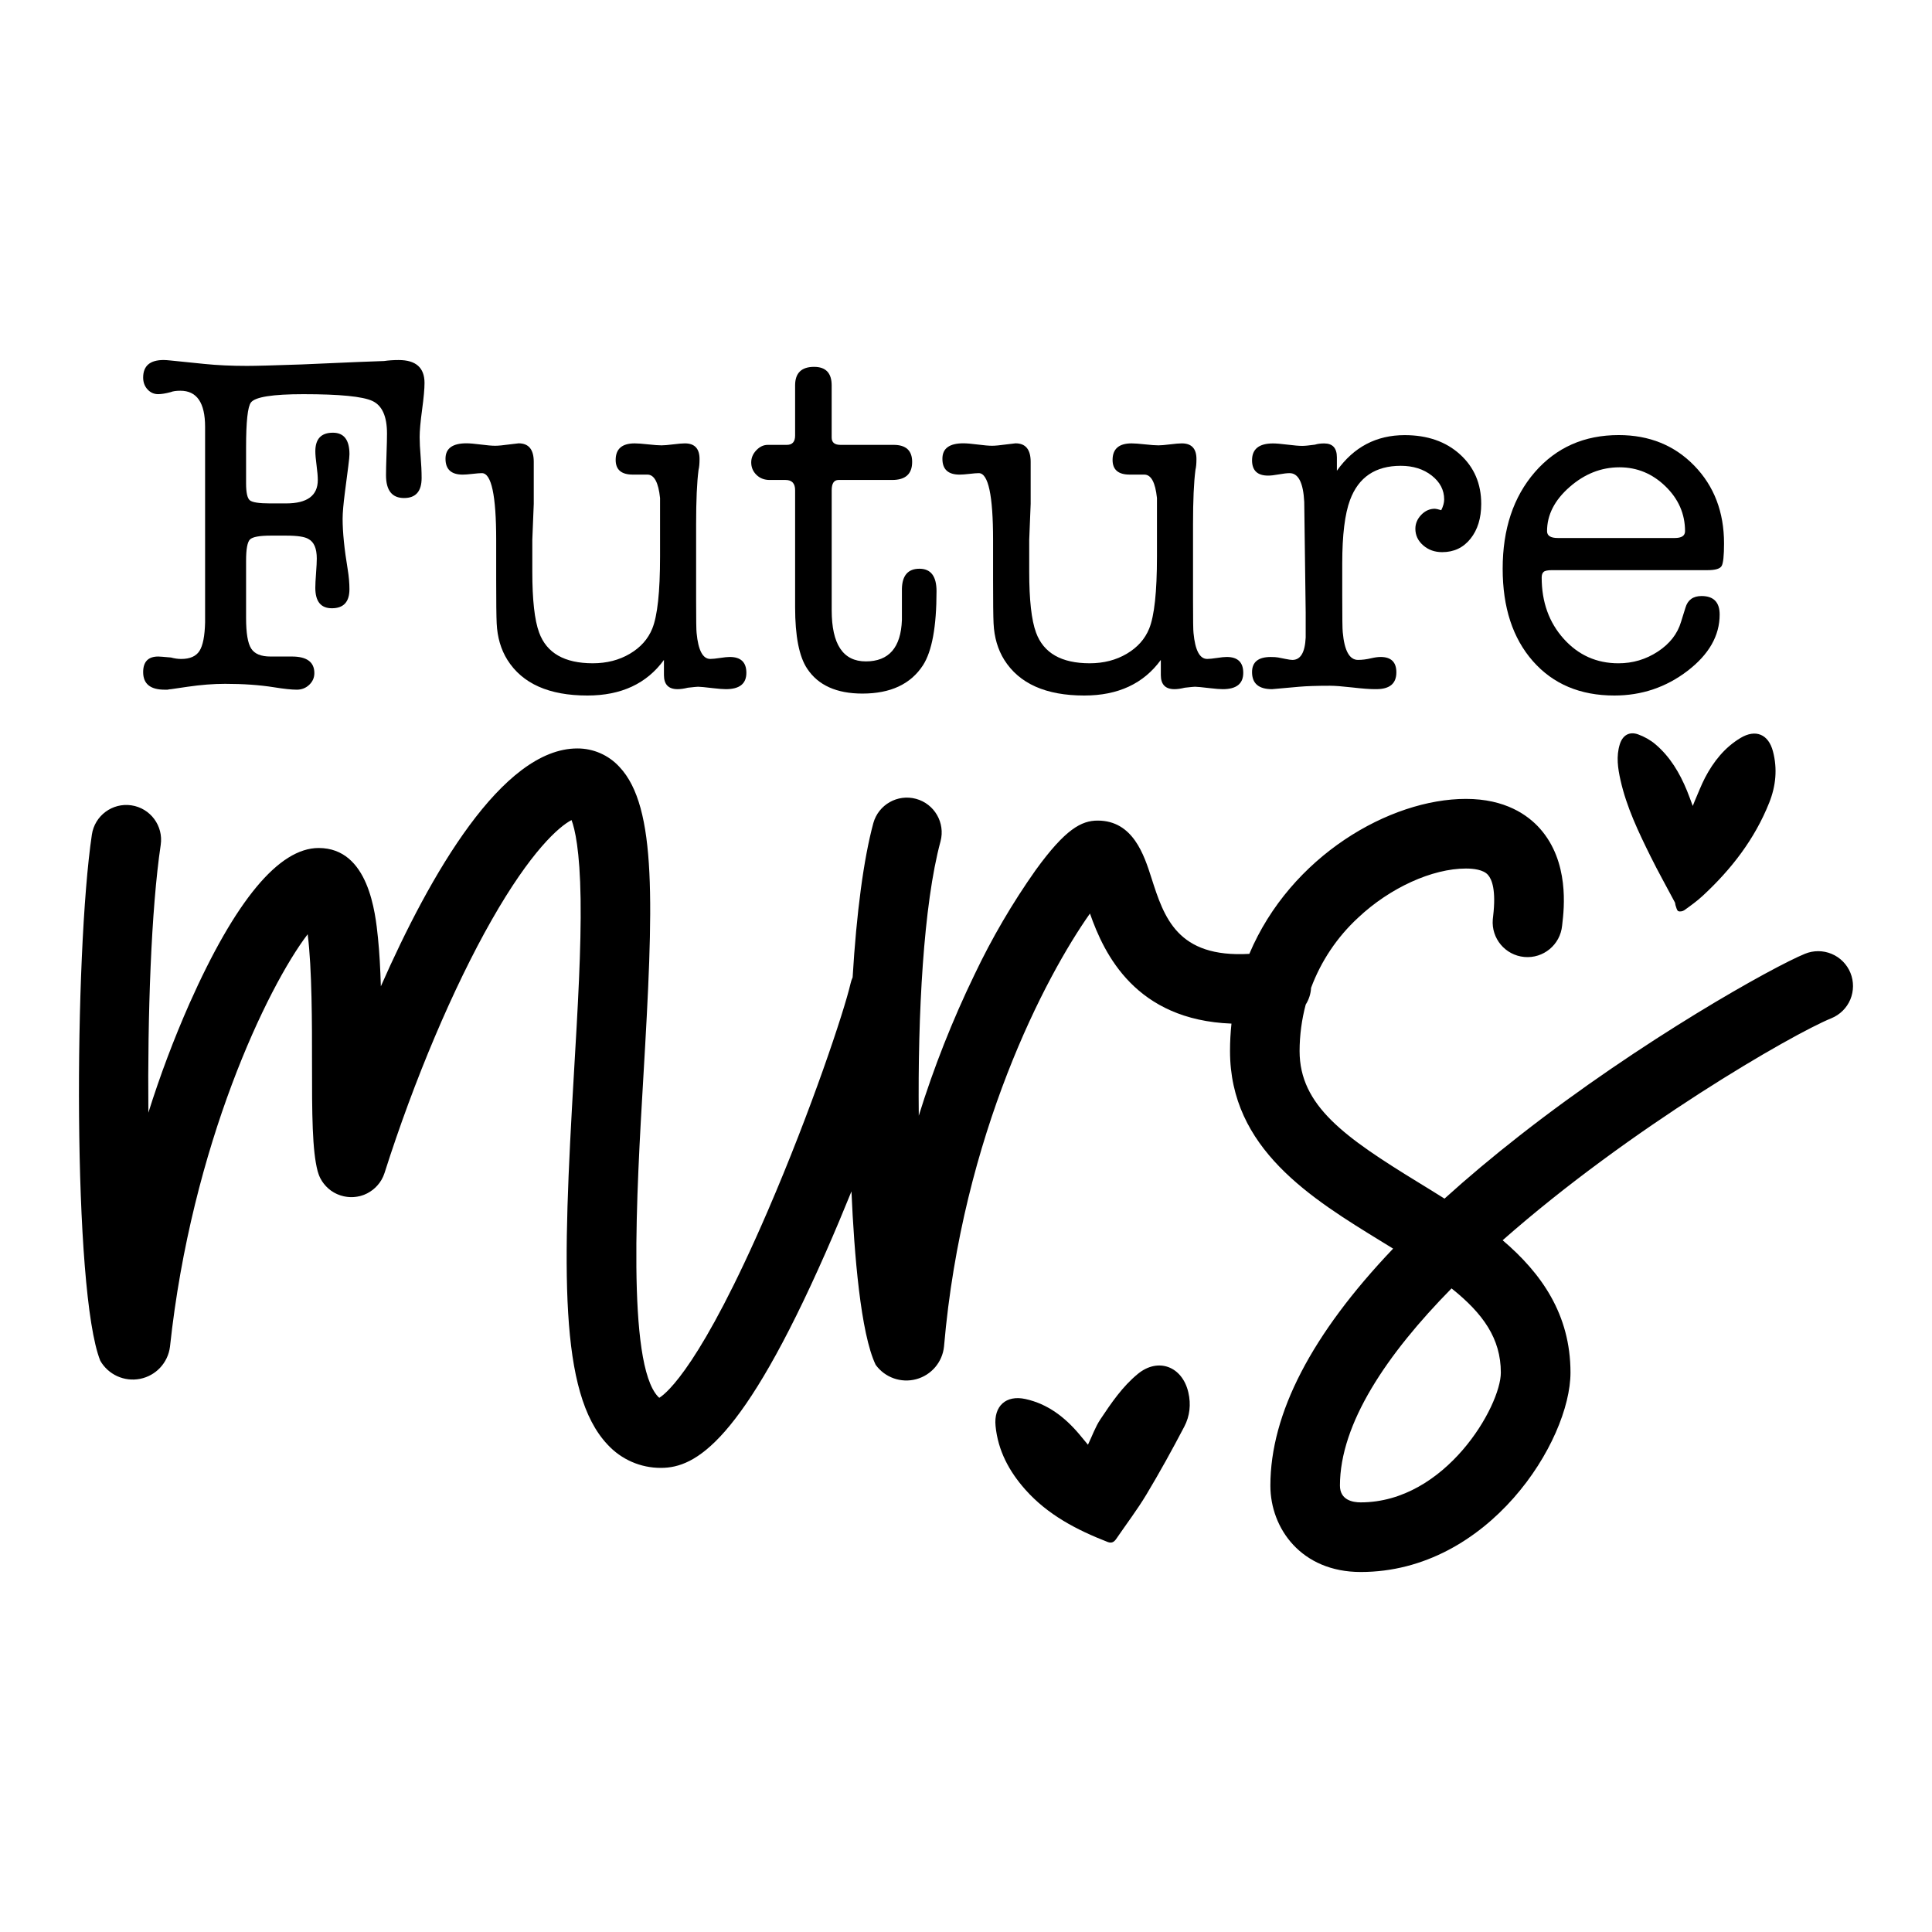
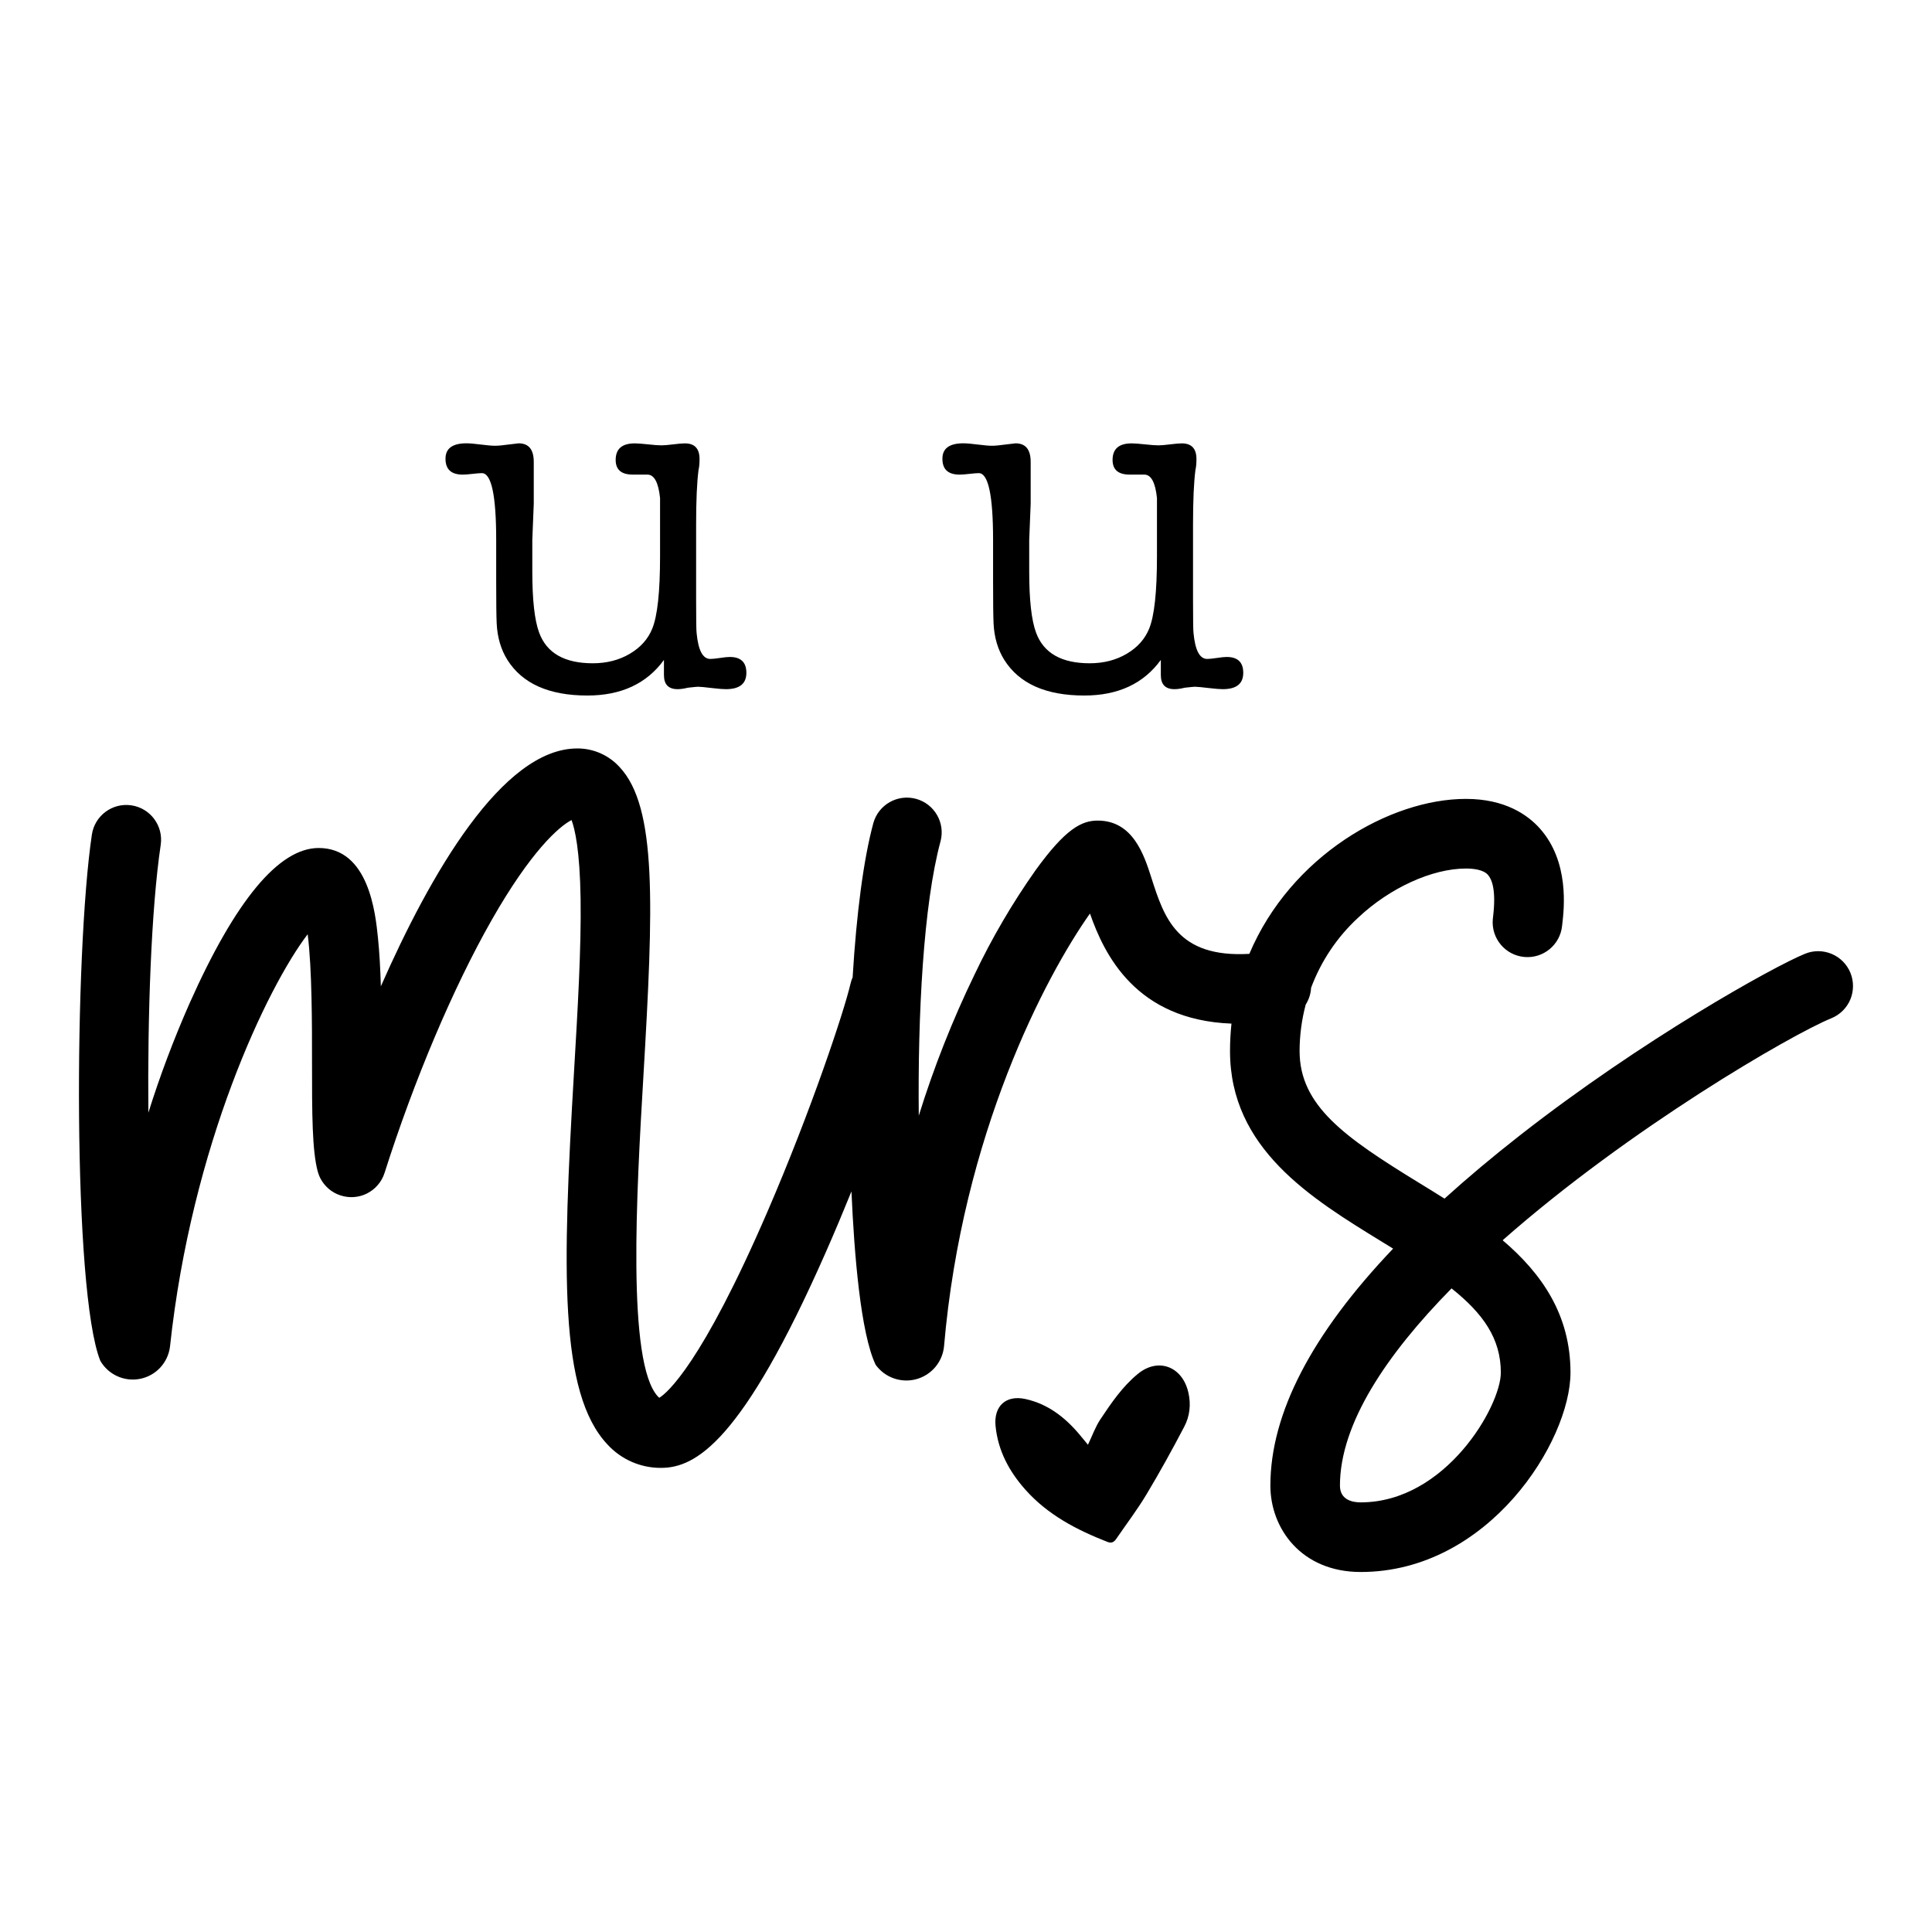
<svg xmlns="http://www.w3.org/2000/svg" version="1.1" id="Layer_1" x="0px" y="0px" viewBox="0 0 864 864" style="enable-background:new 0 0 864 864;" xml:space="preserve">
  <g>
-     <path d="M757.92,358.15c-0.26,0.61-0.49,1.23-0.91,2.28c-0.97-2.58-1.73-4.75-2.6-6.87c-3.24-7.88-7.52-15.12-14.07-20.69 c-2.23-1.9-4.97-3.43-7.74-4.44c-3.95-1.44-6.98,0.39-8.23,4.45c-1.66,5.36-0.86,10.72,0.33,16.02 c2.71,12.08,8.03,23.15,13.47,34.15c3.42,6.91,7.22,13.64,10.82,20.46c0.23,0.43,0.17,1,0.35,1.47c0.33,0.87,0.53,2.13,1.17,2.47 c0.68,0.35,2.03,0.1,2.72-0.4c2.82-2.02,5.67-4.07,8.21-6.42c12.79-11.84,23.28-25.36,29.78-41.71c2.96-7.45,3.71-15.12,1.65-22.93 c-2.01-7.65-7.74-10.04-14.52-5.96c-7.09,4.26-12.07,10.55-15.85,17.77C760.77,351.13,759.43,354.69,757.92,358.15z" />
-     <path d="M91.72,243.87v34.46c-0.15,6.11-0.98,10.36-2.51,12.76c-1.53,2.4-4.25,3.6-8.18,3.6c-1.45,0-2.98-0.22-4.58-0.65 c-3.2-0.29-5.09-0.44-5.67-0.44c-4.51,0-6.76,2.33-6.76,6.98c0,5.23,3.2,7.85,9.6,7.85c0.29,0,0.73,0,1.31,0 c0.58-0.15,1.09-0.22,1.53-0.22l7.42-1.09c5.96-0.87,11.56-1.31,16.79-1.31c8.14,0,15.41,0.51,21.81,1.53 c4.5,0.73,7.92,1.09,10.25,1.09c2.18,0,4.03-0.73,5.56-2.18c1.53-1.45,2.29-3.2,2.29-5.23c0-4.94-3.35-7.42-10.03-7.42 c-1.02,0-2.62,0-4.8,0c-2.18,0-3.78,0-4.8,0c-4.22,0-7.09-1.18-8.61-3.55c-1.53-2.37-2.29-6.93-2.29-13.68v-25.64 c0-5.17,0.58-8.33,1.74-9.48c1.16-1.15,4.29-1.72,9.38-1.72h6.76c5.09,0,8.43,0.51,10.03,1.53c2.47,1.31,3.71,4.22,3.71,8.72 c0,1.46-0.11,3.64-0.33,6.54c-0.22,2.91-0.33,5.09-0.33,6.54c0,6.11,2.47,9.16,7.41,9.16c5.23,0,7.85-2.84,7.85-8.53 c0-2.77-0.26-5.68-0.76-8.75c-1.53-9.18-2.29-16.76-2.29-22.74c0-2.62,0.34-6.56,1.02-11.81l1.53-11.81 c0.34-2.62,0.51-4.37,0.51-5.25c0-6.41-2.47-9.62-7.41-9.62c-5.23,0-7.85,2.76-7.85,8.29c0,1.45,0.18,3.56,0.55,6.32 c0.36,2.76,0.55,4.94,0.55,6.54c0,6.98-4.73,10.47-14.18,10.47h-7.2c-4.94,0-7.96-0.47-9.05-1.42c-1.09-0.94-1.64-3.45-1.64-7.52 v-16.14c0-11.48,0.72-18.17,2.17-20.06c1.88-2.47,9.7-3.71,23.47-3.71c16.23,0,26.51,1.01,30.86,3.04 c4.35,2.03,6.52,6.88,6.52,14.54c0,2.03-0.07,5.14-0.22,9.33c-0.15,4.2-0.22,7.31-0.22,9.33c0,6.8,2.69,10.2,8.07,10.2 c5.23,0,7.85-2.98,7.85-8.94c0-2.91-0.15-6.11-0.44-9.6c-0.29-3.49-0.44-6.4-0.44-8.72c0-2.76,0.36-6.83,1.09-12.21 c0.73-5.38,1.09-9.38,1.09-11.99c0-6.83-3.85-10.25-11.56-10.25c-2.33,0-4.51,0.15-6.54,0.44c-4.51,0.19-8.43,0.34-11.78,0.44 l-25.08,1.09c-12.51,0.44-20.64,0.65-24.42,0.65c-6.98,0-13.3-0.29-18.97-0.87l-15.05-1.53C75,161.08,73.91,161,73.18,161 c-6.11,0-9.16,2.62-9.16,7.86c0,2.1,0.65,3.85,1.95,5.28c1.3,1.42,2.89,2.13,4.76,2.13c1.44,0,3.32-0.3,5.63-0.92 c1.01-0.41,2.45-0.61,4.33-0.61c7.35,0,11.03,5.38,11.03,16.14v34.67V243.87z" />
    <path d="M206.93,212.25c1.03,0,2.49-0.11,4.4-0.33c1.91-0.22,3.3-0.33,4.18-0.33c4.26,0,6.39,9.96,6.39,29.88v18.1 c0,9.74,0.07,16.14,0.22,19.19c0.29,6.25,1.89,11.7,4.8,16.36c6.69,10.61,18.61,15.92,35.76,15.92c15.12,0,26.53-5.31,34.24-15.92 v6.76c0,4.22,2.03,6.32,6.11,6.32c1.31,0,2.83-0.22,4.58-0.65c2.62-0.29,4.14-0.44,4.58-0.44c0.87,0,3.12,0.22,6.76,0.65 c2.47,0.29,4.36,0.44,5.67,0.44c6.11,0,9.16-2.43,9.16-7.31c0-4.72-2.47-7.09-7.42-7.09c-1.02,0-2.47,0.15-4.36,0.44 c-1.89,0.29-3.35,0.44-4.36,0.44c-3.35,0-5.38-3.86-6.11-11.59c-0.15-1.02-0.22-5.97-0.22-14.86v-33.66 c0-10.78,0.36-18.94,1.09-24.48c0.29-1.16,0.44-2.77,0.44-4.81c0-4.66-2.18-7-6.54-7c-1.17,0-2.91,0.15-5.23,0.44 c-2.33,0.29-4.07,0.44-5.23,0.44c-1.31,0-3.31-0.14-6-0.44c-2.69-0.29-4.69-0.44-6-0.44c-5.67,0-8.51,2.47-8.51,7.4 c0,4.37,2.54,6.56,7.63,6.56h2.62c1.01,0,2.32,0,3.93,0c3.05,0,4.94,3.49,5.67,10.47c0,0.73,0,5.45,0,14.17v11.99 c0,15.85-1.17,26.6-3.49,32.27c-1.89,4.65-5.23,8.4-10.03,11.23s-10.32,4.25-16.57,4.25c-12.65,0-20.65-4.58-23.99-13.74 c-2.04-5.52-3.05-14.61-3.05-27.26v-14.17l0.65-16.14v-14.18v-4.58c0-5.52-2.26-8.29-6.76-8.29c-0.29,0-1.53,0.15-3.71,0.44 c-3.2,0.44-5.45,0.65-6.76,0.65c-1.46,0-3.6-0.18-6.43-0.55c-2.84-0.36-4.98-0.55-6.43-0.55c-6.25,0-9.38,2.29-9.38,6.87 C199.22,209.89,201.79,212.25,206.93,212.25z" />
-     <path d="M344.2,214.65h7.14c2.82,0,4.24,1.53,4.24,4.58v52.34c0,12.94,1.8,22.1,5.41,27.48c4.91,7.41,13.14,11.12,24.69,11.12 c12.56,0,21.59-4.22,27.07-12.65c4.04-6.25,6.07-17.3,6.07-33.15c0-6.68-2.55-10.03-7.63-10.03c-5.09,0-7.71,2.98-7.85,8.94v13.96 c-0.44,12.36-5.83,18.54-16.14,18.54c-10.17,0-15.26-7.63-15.26-22.9v-53.65c0-3.05,1.02-4.58,3.05-4.58h23.99 c5.96,0,8.94-2.69,8.94-8.07c0-5.09-2.76-7.63-8.29-7.63h-23.77c-2.62,0-3.93-1.09-3.93-3.27v-23.33c0-5.52-2.62-8.29-7.85-8.29 c-5.67,0-8.5,2.76-8.5,8.29v22.46c0,2.76-1.24,4.14-3.71,4.14h-8.51c-1.89,0-3.6,0.8-5.12,2.4c-1.53,1.6-2.29,3.42-2.29,5.45 c0,2.18,0.78,4.03,2.34,5.56C339.85,213.89,341.83,214.65,344.2,214.65z" />
    <path d="M429.14,212.25c1.03,0,2.49-0.11,4.4-0.33c1.91-0.22,3.3-0.33,4.18-0.33c4.26,0,6.39,9.96,6.39,29.88v18.1 c0,9.74,0.07,16.14,0.22,19.19c0.29,6.25,1.89,11.7,4.8,16.36c6.69,10.61,18.61,15.92,35.76,15.92c15.12,0,26.53-5.31,34.24-15.92 v6.76c0,4.22,2.03,6.32,6.11,6.32c1.31,0,2.83-0.22,4.58-0.65c2.62-0.29,4.14-0.44,4.58-0.44c0.87,0,3.12,0.22,6.76,0.65 c2.47,0.29,4.36,0.44,5.67,0.44c6.11,0,9.16-2.43,9.16-7.31c0-4.72-2.47-7.09-7.41-7.09c-1.02,0-2.47,0.15-4.36,0.44 c-1.89,0.29-3.35,0.44-4.36,0.44c-3.35,0-5.38-3.86-6.11-11.59c-0.15-1.02-0.22-5.97-0.22-14.86v-33.66 c0-10.78,0.36-18.94,1.09-24.48c0.29-1.16,0.44-2.77,0.44-4.81c0-4.66-2.18-7-6.54-7c-1.17,0-2.91,0.15-5.23,0.44 c-2.33,0.29-4.07,0.44-5.23,0.44c-1.31,0-3.31-0.14-6-0.44c-2.69-0.29-4.69-0.44-6-0.44c-5.67,0-8.51,2.47-8.51,7.4 c0,4.37,2.54,6.56,7.63,6.56h2.62c1.01,0,2.32,0,3.93,0c3.05,0,4.94,3.49,5.67,10.47c0,0.73,0,5.45,0,14.17v11.99 c0,15.85-1.17,26.6-3.49,32.27c-1.89,4.65-5.23,8.4-10.03,11.23s-10.32,4.25-16.57,4.25c-12.65,0-20.65-4.58-23.99-13.74 c-2.04-5.52-3.05-14.61-3.05-27.26v-14.17l0.65-16.14v-14.18v-4.58c0-5.52-2.26-8.29-6.76-8.29c-0.29,0-1.53,0.15-3.71,0.44 c-3.2,0.44-5.45,0.65-6.76,0.65c-1.46,0-3.6-0.18-6.43-0.55c-2.84-0.36-4.98-0.55-6.43-0.55c-6.25,0-9.38,2.29-9.38,6.87 C421.43,209.89,424,212.25,429.14,212.25z" />
-     <path d="M577.96,295.12c-0.59,0-1.62-0.14-3.08-0.44l-3.3-0.65c-0.74-0.14-1.84-0.22-3.3-0.22c-5.57,0-8.36,2.26-8.36,6.76 c0,5.09,2.98,7.63,8.94,7.63l12.21-1.09c3.34-0.29,7.92-0.44,13.74-0.44c2.18,0,5.49,0.26,9.92,0.76c4.43,0.51,7.74,0.76,9.92,0.76 h0.87c5.96,0,8.94-2.5,8.94-7.52c0-4.58-2.35-6.87-7.04-6.87c-1.17,0-2.57,0.19-4.18,0.56c-2.05,0.5-4.03,0.75-5.94,0.75 c-3.82,0-6.09-4.14-6.82-12.43c-0.15-1.16-0.22-6.61-0.22-16.36v-14.39c0-12.65,1.16-22.1,3.49-28.35 c3.78-10.17,11.34-15.27,22.68-15.27c5.52,0,10.14,1.46,13.85,4.36c3.71,2.91,5.56,6.47,5.56,10.69c0,1.45-0.44,3.05-1.31,4.8 c-1.46-0.44-2.4-0.65-2.84-0.65c-2.33,0-4.36,0.91-6.11,2.73c-1.74,1.82-2.62,3.89-2.62,6.22c0,2.91,1.16,5.38,3.49,7.41 c2.32,2.04,5.16,3.05,8.51,3.05c5.23,0,9.45-2,12.65-6c3.2-4,4.8-9.19,4.8-15.59c0-9.01-3.16-16.39-9.49-22.13 c-6.32-5.74-14.58-8.61-24.75-8.61c-12.65,0-22.76,5.31-30.31,15.92v-5.99c0-4.14-1.89-6.22-5.67-6.22c-1.6,0-2.98,0.18-4.14,0.55 c-2.62,0.36-4.51,0.55-5.67,0.55c-1.45,0-3.64-0.18-6.54-0.55c-2.91-0.36-5.09-0.55-6.54-0.55c-6.25,0-9.38,2.51-9.38,7.52 c0,4.58,2.4,6.87,7.2,6.87c1.16,0,2.76-0.18,4.8-0.55c2.03-0.36,3.63-0.55,4.8-0.55c3.93,0,6.11,4.29,6.54,12.87l0.65,49.5v11.12 C583.6,291.78,581.62,295.12,577.96,295.12z" />
-     <path d="M721.94,311.04c12.21,0,23.12-3.67,32.71-11.01c9.59-7.34,14.39-15.74,14.39-25.19c0-5.52-2.7-8.29-8.09-8.29 c-3.79,0-6.2,1.74-7.21,5.23l-1.97,6.32c-1.6,5.38-5.07,9.81-10.39,13.3c-5.32,3.49-11.19,5.23-17.6,5.23 c-9.77,0-17.93-3.65-24.49-10.96c-6.56-7.31-9.84-16.44-9.84-27.4c0-1.17,0.29-2.01,0.87-2.52c0.58-0.51,1.82-0.77,3.72-0.77h69.53 c3.5,0,5.61-0.61,6.34-1.85c0.73-1.23,1.09-4.6,1.09-10.1c0-14.05-4.44-25.64-13.3-34.77c-8.87-9.12-20.14-13.69-33.8-13.69 c-15.41,0-27.91,5.53-37.51,16.57C676.8,222.21,672,236.6,672,254.34c0,17.3,4.5,31.08,13.52,41.33 C694.53,305.91,706.67,311.04,721.94,311.04z M701.91,217.81c6.71-5.89,14.15-8.83,22.33-8.83c7.88,0,14.73,2.84,20.57,8.51 c5.83,5.67,8.75,12.36,8.75,20.06c0,2.04-1.53,3.05-4.6,3.05h-52.3c-3.21,0-4.81-1.02-4.81-3.05 C691.84,230.28,695.2,223.7,701.91,217.81z" />
    <path d="M827.52,435.06c-1.56-3.82-4.57-6.87-8.38-8.47c-3.81-1.6-8.09-1.63-11.91-0.07c-14.11,5.75-72.79,38.38-127.61,81.29 c-12.2,9.55-23.41,18.96-33.63,28.22c-3.86-2.45-7.73-4.81-11.54-7.15c-33.14-20.32-53.27-34.42-53.27-58.87 c0.02-7.08,0.95-14.05,2.74-20.77c1.4-2.21,2.26-4.77,2.4-7.49c4.42-11.86,11.59-22.65,21.09-31.4 c14.17-13.33,33.07-21.94,48.17-21.94c3.34,0,7.76,0.49,9.83,2.82c1.81,2.03,3.68,6.86,2.34,18.36c-0.07,0.64-0.13,1.17-0.17,1.57 c-0.71,8.52,5.58,16.02,14.1,16.8c8.52,0.78,16.06-5.47,16.9-13.98l0.09-0.81c0.8-6.87,3.22-27.79-10.02-42.65 c-5.38-6.04-15.49-13.25-33.08-13.25c-34.01,0-78.38,25.54-96.86,69.3c-32.3,1.85-38.13-16.31-43.78-33.94 c-3.27-10.23-8.22-25.66-24.03-25.66c-7.24,0-14.41,3.71-27.77,22.17c-10.43,14.77-19.57,30.4-27.33,46.72 c-9.87,20.38-18.2,41.47-24.92,63.09c-0.48-45.06,2.06-94.41,9.74-122.75c2.16-8.26-2.74-16.73-10.99-18.96 c-8.24-2.23-16.75,2.59-19.06,10.82c-4.36,16.08-7.54,40.23-9.27,69c-0.4,0.9-0.72,1.84-0.94,2.82 c-2.81,12.22-17.59,56.65-37.03,101.69c-29.68,68.77-45.11,81.45-48.49,83.53c-0.2-0.15-0.39-0.32-0.56-0.51 c-14.09-14.95-9.56-92.08-6.56-143.12c4.49-76.44,6.23-120.56-10.69-138.49c-4.84-5.29-11.68-8.3-18.85-8.27 c-33.56,0-65.83,56.38-87.86,106.38c-0.22-7.69-0.62-15.12-1.3-21.75c-1.12-10.97-4.1-40.11-26.51-40.11 c-17.79,0-37.23,23.41-57.79,69.58c-7.02,15.91-13.16,32.2-18.37,48.79c-0.39-43.53,1.23-90.88,5.52-119.77 c1.26-8.5-4.61-16.42-13.11-17.68c-8.5-1.26-16.42,4.61-17.68,13.11c-7.88,53.06-8.65,204.25,3.77,235.28 c3.59,6.24,10.76,9.49,17.82,8.08c7.06-1.41,12.43-7.18,13.34-14.32c9.68-90.39,43.6-160.95,61.58-184.5 c1.96,15.23,1.95,40.93,1.94,56.55c-0.02,24.58,0.1,40.11,2.51,49.36c0.02,0.07,0.05,0.13,0.06,0.2c0.08,0.29,0.17,0.56,0.27,0.84 c0.08,0.22,0.14,0.44,0.22,0.67c0.08,0.22,0.19,0.44,0.28,0.67c0.11,0.26,0.22,0.52,0.35,0.77c0.09,0.17,0.18,0.33,0.28,0.49 c0.15,0.28,0.31,0.56,0.48,0.83c0.09,0.15,0.2,0.28,0.3,0.43c0.19,0.27,0.37,0.54,0.57,0.79c0.13,0.16,0.27,0.32,0.41,0.48 c0.18,0.22,0.36,0.44,0.56,0.64c0.19,0.2,0.4,0.39,0.6,0.58c0.16,0.15,0.3,0.3,0.46,0.44c0.24,0.21,0.5,0.41,0.76,0.61 c0.14,0.1,0.27,0.22,0.41,0.32c0.26,0.19,0.53,0.36,0.81,0.52c0.16,0.1,0.31,0.21,0.47,0.3c0.24,0.14,0.5,0.27,0.75,0.39 c0.21,0.11,0.42,0.22,0.63,0.31c0.22,0.09,0.44,0.18,0.67,0.27c0.27,0.11,0.54,0.21,0.81,0.3c0.07,0.02,0.13,0.05,0.2,0.07 c0.14,0.05,0.28,0.07,0.42,0.11c0.3,0.09,0.59,0.17,0.89,0.24c0.22,0.05,0.43,0.09,0.64,0.12c0.29,0.05,0.57,0.1,0.86,0.14 c0.23,0.03,0.47,0.05,0.7,0.07c0.24,0.02,0.53,0.04,0.8,0.05c0.27,0.01,0.52,0,0.78,0c0.26,0,0.49-0.02,0.73-0.03 c0.28-0.02,0.57-0.05,0.85-0.09c0.22-0.03,0.44-0.06,0.67-0.09c0.3-0.05,0.59-0.11,0.88-0.18c0.15-0.03,0.29-0.05,0.44-0.09 c0.07-0.02,0.14-0.04,0.21-0.06c0.27-0.08,0.54-0.16,0.8-0.25c0.26-0.09,0.47-0.15,0.7-0.24c0.23-0.09,0.41-0.18,0.61-0.27 c0.27-0.12,0.55-0.24,0.81-0.37c0.15-0.08,0.3-0.16,0.44-0.25c0.3-0.16,0.59-0.33,0.88-0.51c0.13-0.08,0.25-0.17,0.37-0.26 c0.29-0.2,0.57-0.39,0.85-0.6c0.15-0.12,0.29-0.24,0.43-0.37c0.22-0.2,0.47-0.39,0.69-0.6c0.22-0.21,0.36-0.37,0.54-0.56 c0.18-0.19,0.33-0.33,0.48-0.51c0.2-0.22,0.39-0.48,0.58-0.72c0.12-0.15,0.24-0.3,0.35-0.44c0.17-0.25,0.34-0.51,0.5-0.77 c0.11-0.17,0.22-0.34,0.33-0.52c0.13-0.22,0.25-0.47,0.37-0.71c0.12-0.24,0.23-0.44,0.34-0.68c0.1-0.24,0.17-0.41,0.25-0.62 c0.11-0.28,0.22-0.57,0.32-0.86c0.02-0.06,0.05-0.12,0.07-0.18c13.27-41.7,30.73-82.91,47.89-113.06 c17.51-30.76,30.08-41.82,35.73-44.73c1.47,3.88,3.73,13.37,4.05,35.28c0.32,21.91-1.27,49-2.96,77.66 c-5.18,88.1-6.75,143.25,14.99,166.31c6.14,6.7,14.83,10.5,23.92,10.45c15.45,0,36.29-11.47,73.75-96.54 c3.97-9.02,7.8-18.14,11.43-27.1c1.23,28,4.1,63.51,10.82,77.54c4.11,5.7,11.32,8.26,18.11,6.45c6.79-1.82,11.75-7.64,12.46-14.63 c8.17-95.04,45.53-165.74,65.27-193.63c6.42,18.39,20.53,47.6,63.28,49.23c-0.42,3.99-0.65,8.07-0.65,12.26 c0,43.65,36.19,65.84,68.13,85.41c1.63,1,3.23,1.99,4.81,2.96c-36.48,38.29-54.89,73.78-54.89,105.98 c0,19.2,13.88,38.63,40.39,38.63c57.29,0,93.82-58.56,93.82-89.18c0-26.05-13.03-44.43-30.34-59.18 c56.94-50.23,129.36-92.09,147.01-99.28c3.82-1.56,6.87-4.57,8.47-8.37C829.05,443.17,829.08,438.89,827.52,435.06z M608.49,671.87 c-3.46,0-9.26-0.98-9.26-7.5c0-27.71,20.9-58.7,49.91-88.19c14.11,11.25,22.04,22.44,22.04,37.65 C671.19,628.74,646.56,671.86,608.49,671.87z" />
    <path d="M508.87,614.4c-6.9,5.65-11.89,13.01-16.78,20.34c-2.24,3.36-3.61,7.31-5.55,11.35c-1.49-1.8-2.72-3.31-3.97-4.79 c-6.43-7.58-14.04-13.45-23.93-15.64c-8.77-1.94-14.3,3.15-13.42,12.06c1.09,11.04,6.07,20.28,13.29,28.42 c10.03,11.3,23,18.05,36.82,23.43c1.82,0.71,2.91,0.02,3.9-1.43c4.5-6.6,9.37-12.98,13.47-19.82c5.96-9.93,11.56-20.09,16.93-30.35 c2.46-4.7,3.05-9.95,1.8-15.3C528.73,611.05,517.94,606.97,508.87,614.4z" />
  </g>
</svg>